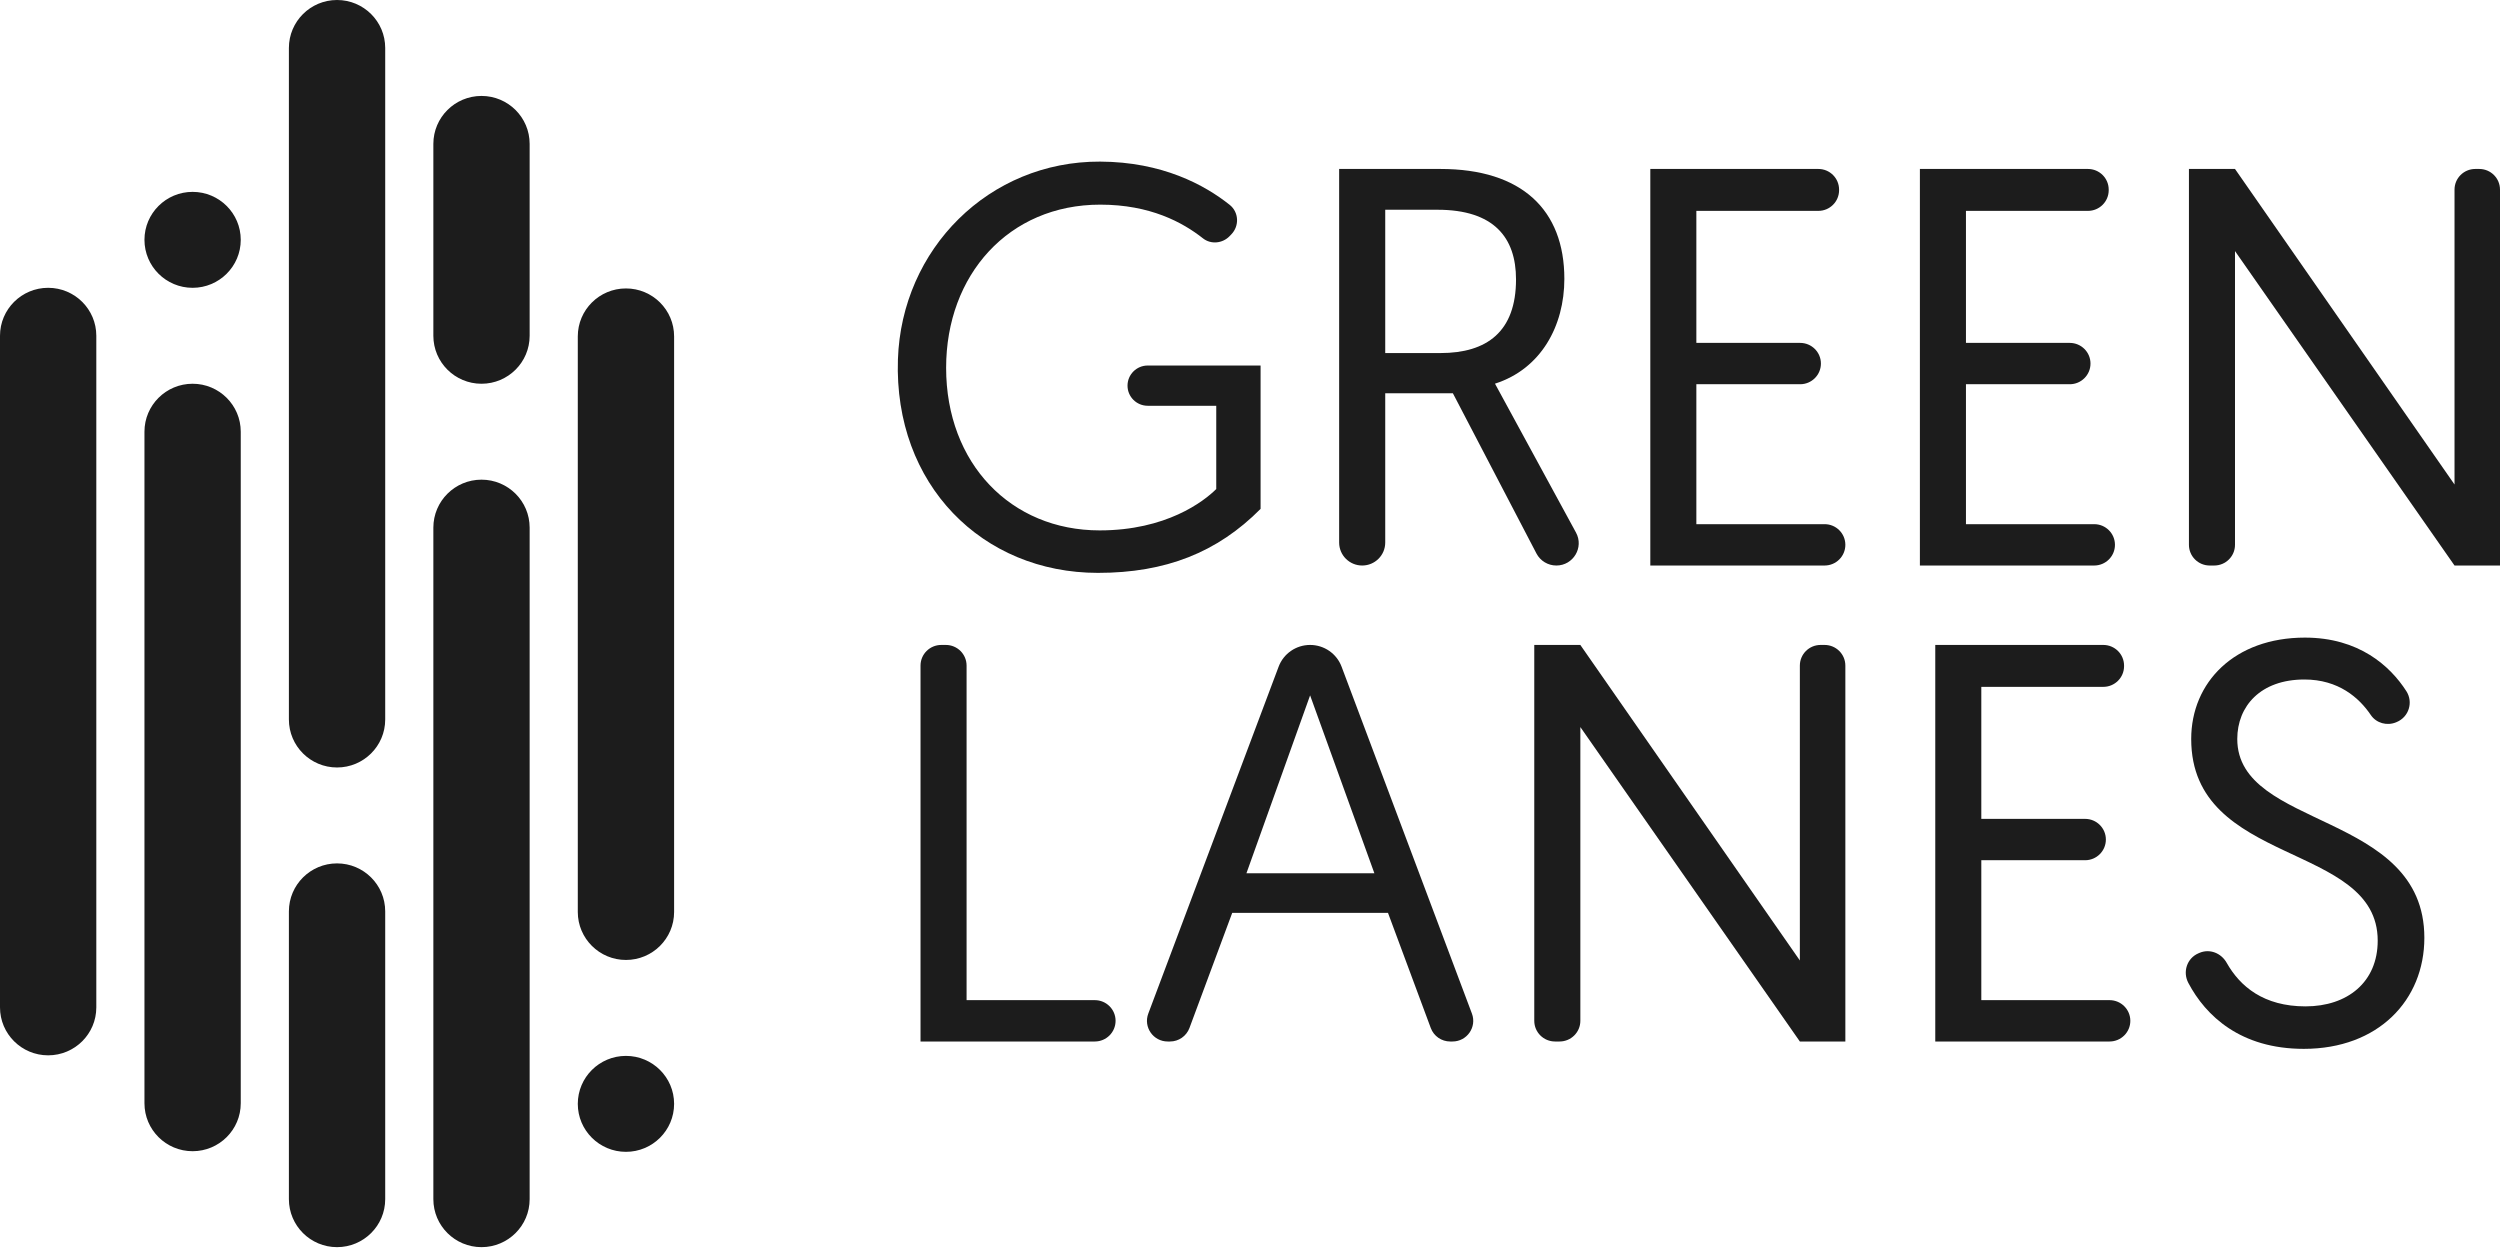
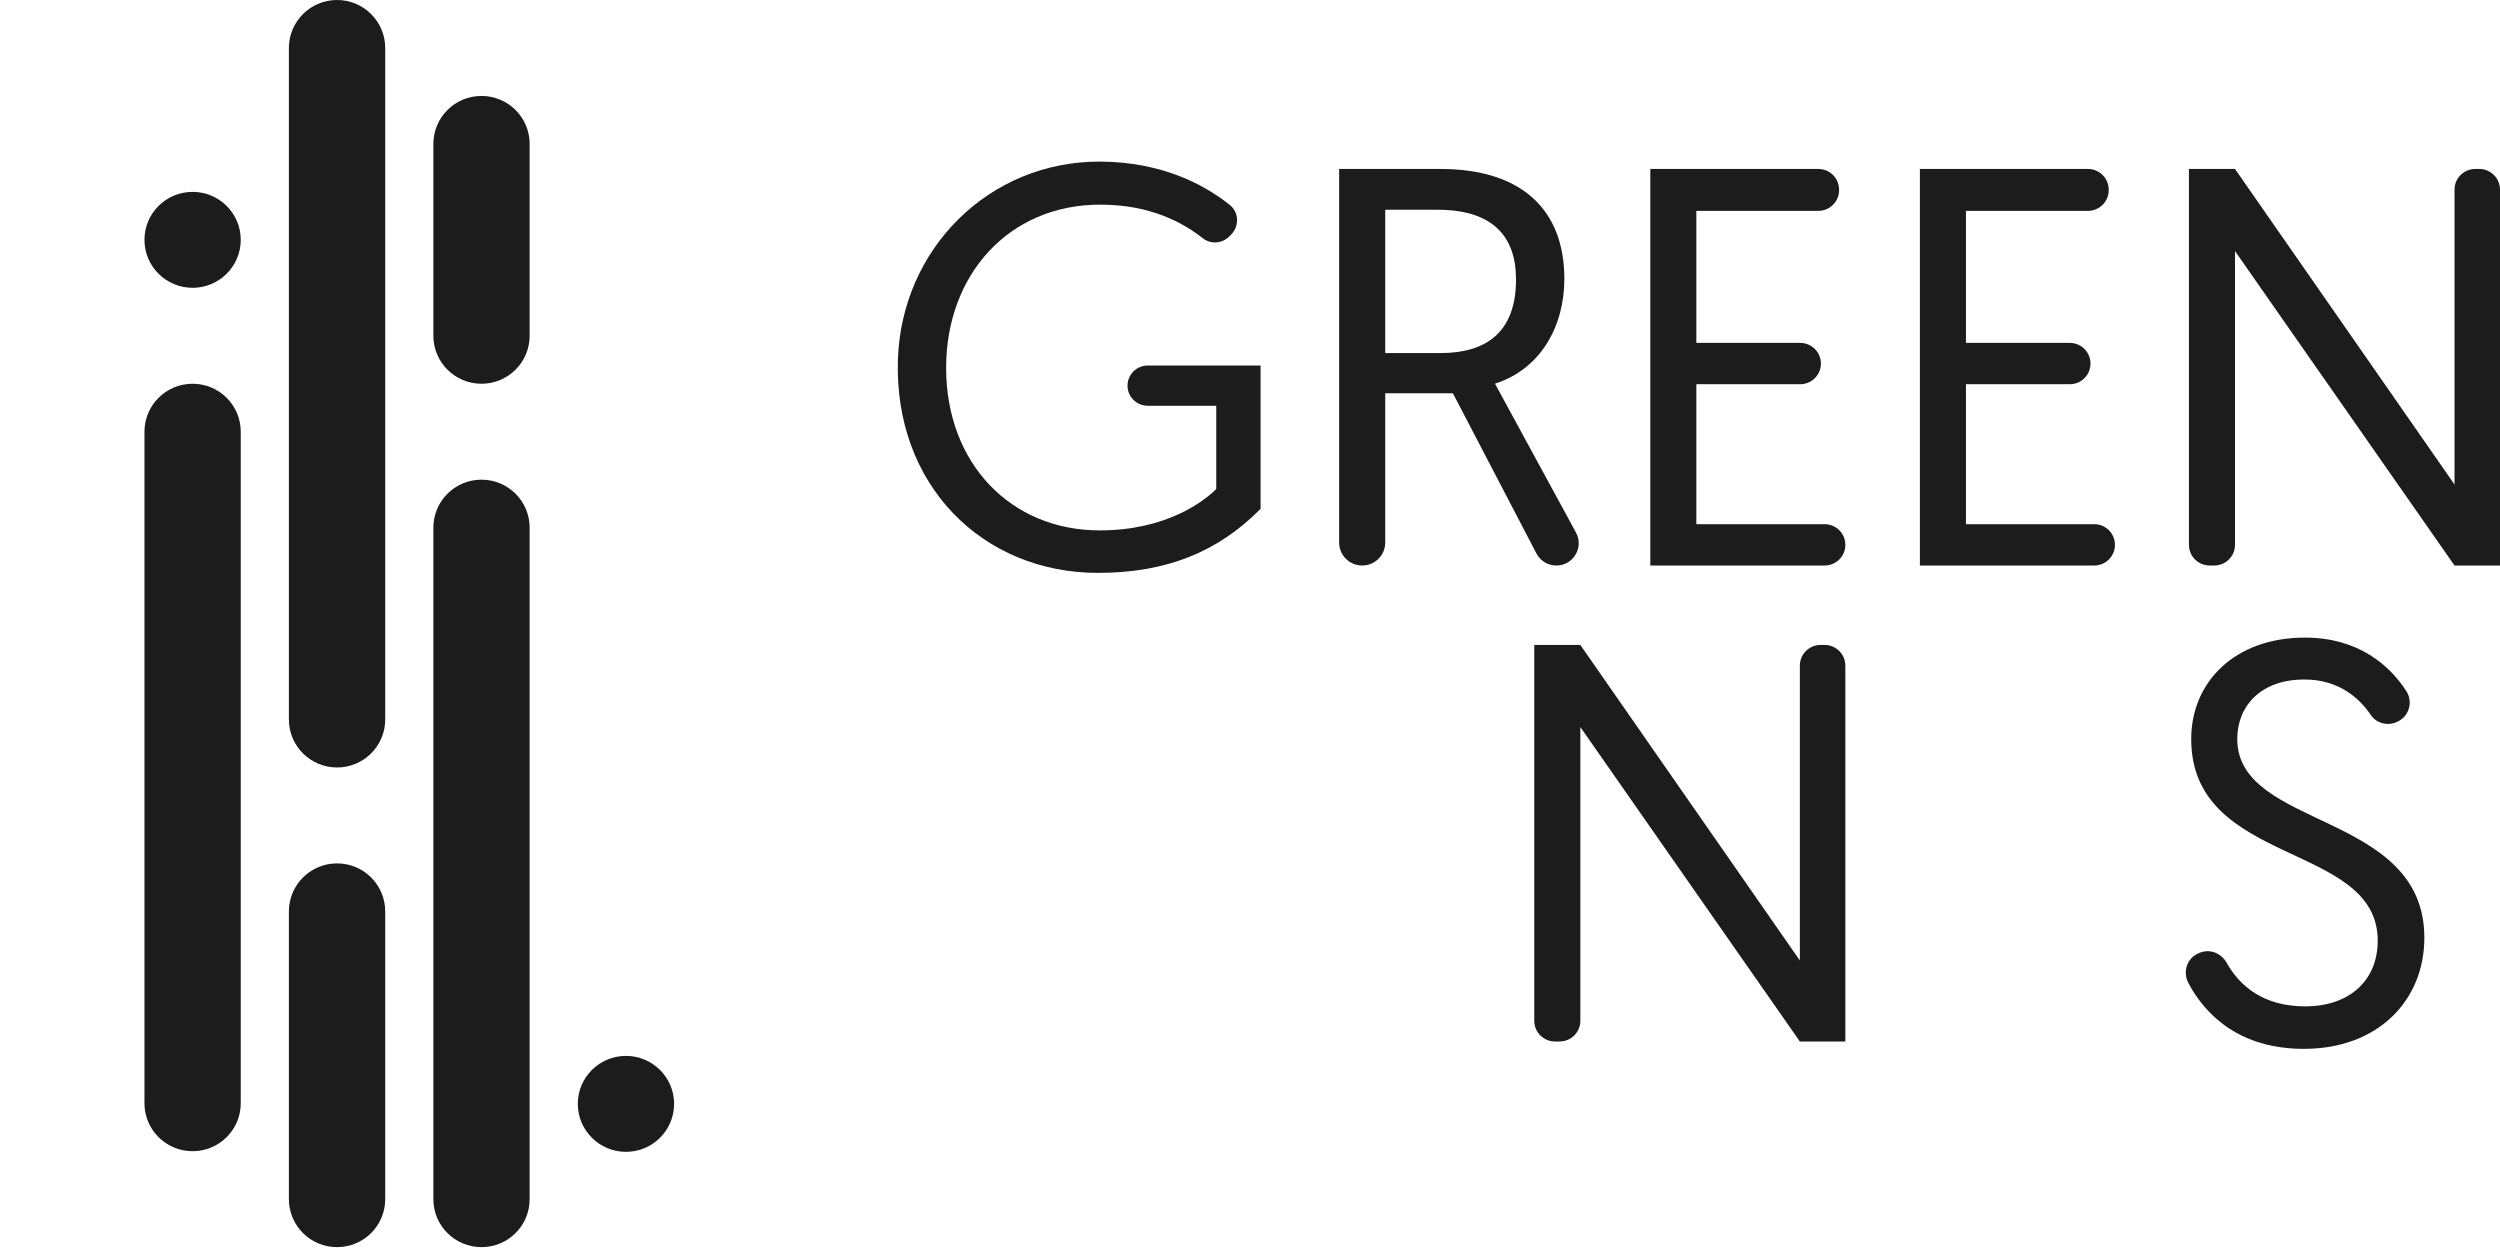
<svg xmlns="http://www.w3.org/2000/svg" width="120" height="60" viewBox="0 0 120 60" fill="none">
-   <path d="M2.311 13.815C1.035 13.815 0 14.846 0 16.117V48.354C0 49.625 1.035 50.656 2.311 50.656C3.588 50.656 4.623 49.625 4.623 48.354V16.117C4.623 14.846 3.588 13.815 2.311 13.815Z" fill="#1C1C1C" />
  <path d="M9.245 18.42C7.968 18.42 6.934 19.451 6.934 20.722V52.956C6.934 54.228 7.968 55.258 9.245 55.258C10.521 55.258 11.556 54.228 11.556 52.956V20.722C11.556 19.451 10.521 18.42 9.245 18.42Z" fill="#1C1C1C" />
  <path d="M16.178 0C14.902 0 13.867 1.031 13.867 2.302V34.537C13.867 35.808 14.902 36.839 16.178 36.839C17.455 36.839 18.49 35.808 18.49 34.537V2.302C18.49 1.031 17.455 0 16.178 0Z" fill="#1C1C1C" />
  <path d="M16.178 41.443C14.902 41.443 13.867 42.474 13.867 43.746V57.56C13.867 58.832 14.902 59.863 16.178 59.863C17.455 59.863 18.49 58.832 18.49 57.56V43.746C18.49 42.474 17.455 41.443 16.178 41.443Z" fill="#1C1C1C" />
  <path d="M23.112 23.024C21.836 23.024 20.801 24.055 20.801 25.327V57.561C20.801 58.832 21.836 59.863 23.112 59.863C24.388 59.863 25.423 58.832 25.423 57.561V25.327C25.423 24.055 24.388 23.024 23.112 23.024Z" fill="#1C1C1C" />
  <path d="M23.112 4.605C21.836 4.605 20.801 5.636 20.801 6.907V16.117C20.801 17.389 21.836 18.42 23.112 18.42C24.388 18.42 25.423 17.389 25.423 16.117V6.907C25.423 5.636 24.388 4.605 23.112 4.605Z" fill="#1C1C1C" />
  <path d="M9.245 13.815C10.521 13.815 11.556 12.784 11.556 11.512C11.556 10.241 10.521 9.21 9.245 9.21C7.968 9.21 6.934 10.241 6.934 11.512C6.934 12.784 7.969 13.815 9.245 13.815Z" fill="#1C1C1C" />
-   <path d="M30.046 46.078C31.322 46.078 32.357 45.047 32.357 43.776V16.147C32.357 14.875 31.322 13.845 30.046 13.845C28.769 13.845 27.734 14.875 27.734 16.147V43.776C27.735 45.047 28.77 46.078 30.046 46.078Z" fill="#1C1C1C" />
  <path d="M30.046 55.288C31.322 55.288 32.357 54.257 32.357 52.985C32.357 51.714 31.322 50.683 30.046 50.683C28.769 50.683 27.734 51.714 27.734 52.985C27.734 54.257 28.769 55.288 30.046 55.288Z" fill="#1C1C1C" />
  <path d="M59.104 11.249L59.02 11.336C58.682 11.686 58.127 11.743 57.744 11.442C56.767 10.671 55.206 9.823 52.811 9.823C48.416 9.823 45.414 13.195 45.414 17.655C45.414 22.25 48.525 25.459 52.784 25.459C55.977 25.459 57.779 24.072 58.38 23.474V19.477H55.091C54.555 19.477 54.121 19.045 54.121 18.511C54.121 17.978 54.555 17.545 55.091 17.545H60.508V24.426C58.434 26.519 55.95 27.498 52.702 27.498C47.146 27.498 42.904 23.26 43.1 17.257C43.273 11.948 47.473 7.736 52.805 7.757C55.789 7.769 57.822 8.875 59.024 9.832C59.466 10.184 59.498 10.842 59.104 11.249Z" fill="#1C1C1C" />
  <path d="M69.139 8.11C73.041 8.11 75.089 10.068 75.089 13.386C75.089 15.643 73.97 17.709 71.759 18.416L75.648 25.564C76.036 26.277 75.518 27.145 74.704 27.145C74.303 27.145 73.935 26.922 73.75 26.568L69.739 18.878H66.491V26.043C66.491 26.652 65.996 27.145 65.385 27.145C64.775 27.145 64.279 26.652 64.279 26.043V8.11H69.139ZM72.769 13.412C72.769 11.4 71.704 10.068 69.002 10.068H66.491V16.947H69.139C71.377 16.947 72.769 15.915 72.769 13.412Z" fill="#1C1C1C" />
  <path d="M88.276 9.102V9.13C88.276 9.678 87.83 10.122 87.28 10.122H81.425V16.459H86.407C86.957 16.459 87.404 16.903 87.404 17.451C87.404 17.999 86.957 18.443 86.407 18.443H81.425V25.16H87.581C88.132 25.16 88.577 25.604 88.577 26.152C88.577 26.7 88.132 27.145 87.581 27.145H79.215V8.11H87.281C87.831 8.11 88.276 8.554 88.276 9.102Z" fill="#1C1C1C" />
  <path d="M101.218 9.102V9.13C101.218 9.678 100.771 10.122 100.221 10.122H94.366V16.459H99.348C99.898 16.459 100.344 16.903 100.344 17.451C100.344 17.999 99.898 18.443 99.348 18.443H94.366V25.16H100.522C101.072 25.16 101.518 25.604 101.518 26.152C101.518 26.7 101.072 27.145 100.522 27.145H92.155V8.11H100.221C100.771 8.11 101.218 8.554 101.218 9.102Z" fill="#1C1C1C" />
  <path d="M107.28 8.11L117.817 23.256V9.102C117.817 8.554 118.263 8.11 118.813 8.11H119.004C119.554 8.11 120 8.554 120 9.102V27.145H117.817L107.28 12.052V26.152C107.28 26.7 106.834 27.145 106.284 27.145H106.065C105.515 27.145 105.069 26.7 105.069 26.152V8.11H107.28Z" fill="#1C1C1C" />
-   <path d="M46.396 31.949V48.007H52.552C53.102 48.007 53.548 48.451 53.548 48.999C53.548 49.547 53.102 49.992 52.552 49.992H44.185V31.949C44.185 31.401 44.631 30.957 45.182 30.957H45.4C45.95 30.957 46.396 31.401 46.396 31.949Z" fill="#1C1C1C" />
-   <path d="M56.16 49.992H56.051C55.355 49.992 54.874 49.3 55.118 48.652L61.374 32.001C61.61 31.373 62.212 30.957 62.885 30.957C63.558 30.957 64.161 31.373 64.396 32.001L70.652 48.652C70.896 49.301 70.414 49.992 69.719 49.992H69.611C69.194 49.992 68.821 49.734 68.677 49.344L66.624 43.819H59.146L57.094 49.344C56.949 49.733 56.576 49.992 56.16 49.992ZM59.829 41.916H65.97L62.885 33.377L59.829 41.916Z" fill="#1C1C1C" />
  <path d="M75.856 30.957L86.393 46.103V31.949C86.393 31.401 86.839 30.957 87.389 30.957H87.58C88.13 30.957 88.577 31.401 88.577 31.949V49.992H86.393L75.857 34.899V48.999C75.857 49.547 75.41 49.992 74.86 49.992H74.642C74.091 49.992 73.645 49.547 73.645 48.999V30.957H75.856Z" fill="#1C1C1C" />
-   <path d="M101.955 31.949V31.977C101.955 32.525 101.508 32.969 100.958 32.969H95.103V39.306H100.085C100.636 39.306 101.082 39.75 101.082 40.298C101.082 40.846 100.636 41.291 100.085 41.291H95.103V48.007H101.259C101.809 48.007 102.256 48.452 102.256 49C102.256 49.548 101.809 49.992 101.259 49.992H92.893V30.957H100.958C101.508 30.957 101.955 31.401 101.955 31.949Z" fill="#1C1C1C" />
  <path d="M110.664 48.306C112.685 48.306 114.13 47.137 114.13 45.151C114.13 40.393 105.178 41.617 105.178 35.472C105.178 32.753 107.253 30.605 110.637 30.605C113.222 30.605 114.726 31.962 115.505 33.176C115.847 33.709 115.624 34.419 115.037 34.66L115.009 34.672C114.573 34.851 114.064 34.712 113.8 34.322C113.235 33.487 112.245 32.616 110.61 32.616C108.508 32.616 107.389 33.895 107.389 35.471C107.389 39.822 116.369 38.924 116.369 45.015C116.369 48.008 114.158 50.345 110.582 50.345C107.541 50.345 105.874 48.758 105.041 47.182C104.76 46.652 104.972 45.998 105.523 45.76L105.569 45.74C106.063 45.525 106.617 45.746 106.88 46.214C107.52 47.349 108.655 48.306 110.664 48.306Z" fill="#1C1C1C" />
</svg>